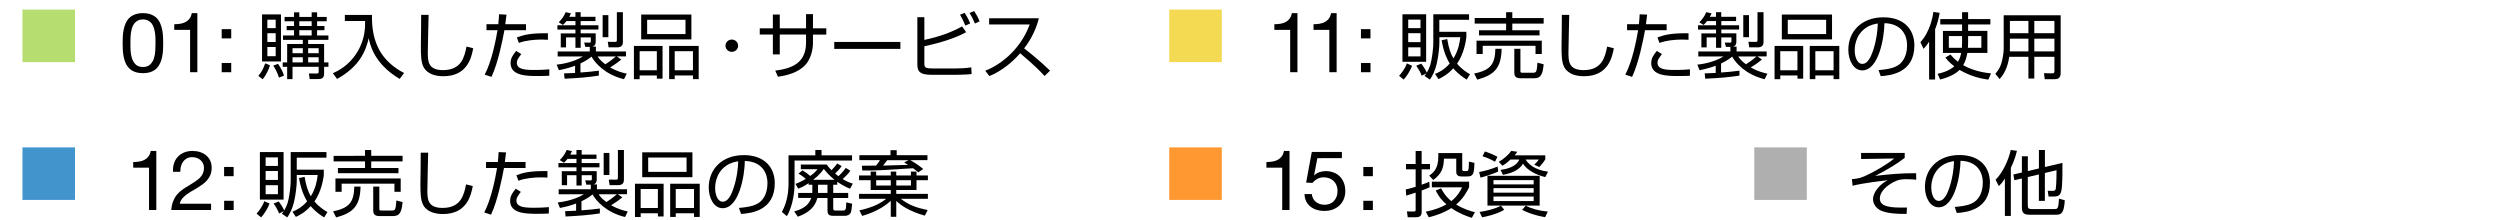
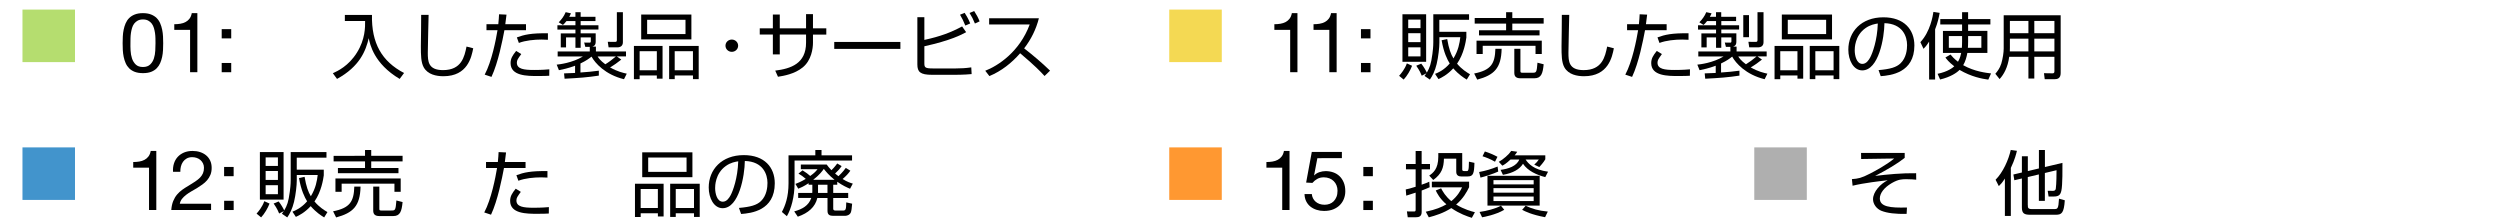
<svg xmlns="http://www.w3.org/2000/svg" version="1.1" id="レイヤー_4" x="0px" y="0px" width="900px" height="79.09px" viewBox="0 0 900 79.09" style="enable-background:new 0 0 900 79.09;" xml:space="preserve">
  <style type="text/css">
	.st0{fill:#B5DD6F;}
	.st1{fill:#F4D953;}
	.st2{fill:#4294CC;}
	.st3{fill:#FF9831;}
	.st4{fill:#AFAFAF;}
	.st5{fill:none;stroke:#000000;stroke-miterlimit:10;}
	.st6{fill:none;stroke:#D6D6D6;stroke-width:0.95;stroke-miterlimit:10;}
</style>
  <rect x="8.09" y="3.45" class="st0" width="18.91" height="18.91" />
  <g>
    <g>
      <path d="M44.21,13.13c0.04-0.84,0.14-1.66,0.31-2.46c0.17-0.8,0.4-1.56,0.71-2.28c0.31-0.72,0.73-1.35,1.27-1.89    s1.21-0.97,2.03-1.29c0.81-0.32,1.79-0.48,2.92-0.48c1.13,0,2.11,0.16,2.92,0.48c0.81,0.32,1.49,0.75,2.03,1.29    s0.96,1.17,1.27,1.89c0.31,0.72,0.55,1.48,0.71,2.28c0.16,0.8,0.27,1.62,0.31,2.46c0.04,0.84,0.06,1.65,0.06,2.43    c0,0.78-0.02,1.59-0.06,2.43c-0.04,0.84-0.14,1.66-0.31,2.46c-0.17,0.8-0.4,1.56-0.71,2.26c-0.31,0.71-0.73,1.33-1.27,1.88    s-1.21,0.97-2.01,1.28s-1.78,0.46-2.94,0.46c-1.13,0-2.11-0.16-2.92-0.46c-0.81-0.31-1.49-0.74-2.03-1.28s-0.96-1.16-1.27-1.88    c-0.31-0.71-0.55-1.46-0.71-2.26s-0.27-1.62-0.31-2.46c-0.04-0.84-0.06-1.65-0.06-2.43C44.15,14.78,44.17,13.97,44.21,13.13z     M47.01,18.22c0.05,0.99,0.22,1.92,0.5,2.79s0.73,1.61,1.35,2.21c0.62,0.6,1.48,0.9,2.6,0.9c1.11,0,1.98-0.3,2.6-0.9    c0.62-0.6,1.07-1.33,1.35-2.21c0.28-0.87,0.44-1.8,0.49-2.79c0.05-0.99,0.08-1.88,0.08-2.68c0-0.52-0.01-1.09-0.02-1.72    c-0.01-0.63-0.06-1.26-0.15-1.89s-0.23-1.25-0.4-1.84c-0.18-0.6-0.43-1.12-0.77-1.58s-0.77-0.81-1.28-1.09    c-0.52-0.28-1.14-0.42-1.89-0.42c-0.74,0-1.37,0.14-1.89,0.42c-0.52,0.28-0.94,0.64-1.28,1.09s-0.6,0.98-0.77,1.58    c-0.18,0.6-0.31,1.21-0.4,1.84s-0.14,1.26-0.15,1.89c-0.01,0.63-0.02,1.21-0.02,1.72C46.93,16.33,46.96,17.23,47.01,18.22z" />
      <path d="M68.43,26V10.76h-5.69V8.72c0.74,0,1.46-0.06,2.16-0.17c0.7-0.11,1.33-0.32,1.9-0.62c0.57-0.3,1.05-0.71,1.44-1.23    c0.39-0.52,0.66-1.18,0.8-1.98h2.01V26H68.43z" />
      <path d="M79.81,13.82v-3.33h3.43v3.33H79.81z M83.24,22.67V26h-3.43v-3.33H83.24z" />
    </g>
  </g>
  <rect x="631.54" y="53.06" class="st4" width="18.91" height="18.91" />
  <g>
    <g>
      <path d="M685.69,55.06v1.77c-2.64,2.1-6.44,4.35-10.64,6.5c4.38-0.54,9.63-1.05,14.76-0.97l0.03,2.33    c-0.84-0.08-2.01-0.18-3.46-0.18c-1.64,0-2.9,0-5.36,1.41c-2.77,1.61-4.28,3.66-4.28,5.53c0,2.97,3.67,3.43,9.77,3.25l-0.13,2.3    c-4.04,0.08-6.97-0.28-9.05-1.1c-1.69-0.64-3.04-2.38-3.04-4.17c0-2.69,2.67-5.56,5.28-6.84c-2.35,0.26-8.61,0.97-12.64,1.97    l-0.24-2.38c2.32-0.18,3.35-0.36,6.49-1.97c1.79-0.92,5.83-3.05,8.74-5.45l-11.91,0.18l-0.03-2.18H685.69z" />
-       <path d="M703.7,74.52c4.14-0.36,6.33-1,7.81-2.43c2.03-1.97,2.3-4.89,2.3-6.45c0-3-1.53-7.58-8.03-7.76    c-0.05,5.15-2.03,16.75-7.87,16.75c-3.09,0-4.94-3.58-4.94-7.35c0-6.35,4.59-11.47,12.43-11.47c7.34,0,10.98,4.35,10.98,9.99    c0,9.73-8.45,10.63-11.93,10.88L703.7,74.52z M699.03,59.67c-3.77,2.69-3.77,7.14-3.77,7.81c0,1.92,0.66,4.84,2.72,4.84    c1.4,0,2.27-1.36,2.8-2.33c0.79-1.51,2.48-5.97,2.67-11.98C702.48,58.16,700.77,58.41,699.03,59.67z" />
      <path d="M723.9,77.74h-2.14V64.28c-1.06,1.64-1.58,2.12-2.19,2.71l-1.16-2.28c2.67-2.66,4.67-7.17,5.46-10.73l2.22,0.31    c-0.24,1-0.71,3.07-2.19,6.17V77.74z M730.02,73.83c0,0.84,0,1.43,1.35,1.43h8.08c1.29,0,1.58,0,1.79-3.74l2.09,0.59    c-0.32,4.63-1.14,5.2-3.25,5.2h-9.19c-2.14,0-3.01-0.46-3.01-2.61V64.25l-2.72,0.64l-0.34-2.07l3.06-0.72v-5.84h2.14v5.33    l3.99-0.95v-6.63h2.16v6.12l6.31-1.49c0,1.23,0.08,8.09-0.4,10.06c-0.34,1.41-0.87,2.05-2.77,2.05h-1.82l-0.32-2.07l1.79,0.03    c0.42,0,1,0,1.13-0.82c0.03-0.15,0.26-1.89,0.26-6.61l-4.2,1v10.04h-2.16v-9.53l-3.99,0.95V73.83z" />
    </g>
  </g>
  <g>
-     <path d="M93,27.32c1.21-1.46,1.82-2.63,2.47-4.52l1.72,0.7c-0.32,1.04-1.07,3.2-2.63,5.02L93,27.32z M101.15,5.19v16.93h-6.81V5.19   H101.15z M99.25,7.09h-3v3.04h3V7.09z M99.25,11.95h-3v3.17h3V11.95z M99.25,16.92h-3v3.3h3V16.92z M100.45,27.94   c-0.78-2.31-1.5-3.43-2.09-4.32l1.72-0.65c0.88,1.22,1.69,2.78,2.17,4.24L100.45,27.94z M114.15,9.35h2.65v1.51h-2.65v1.9h4.08   v1.59h-7.29v1.48h5.74v6.63h1.56v1.59h-1.56v2.44c0,1.61-0.83,1.98-2.17,1.98h-3.03l-0.27-2.03l2.71,0.03c0.56,0,0.8-0.13,0.8-0.62   v-1.79h-9.41v4.42h-1.93v-4.42h-1.61v-1.59h1.61v-6.63h5.63v-1.48h-7.13v-1.59h3.97v-1.9h-2.65V9.35h2.65V7.66h-3.4V6.1h3.4V4.44   h1.9V6.1h4.45V4.44h1.96V6.1h3.46v1.56h-3.46V9.35z M109.01,17.34h-3.7v1.82h3.7V17.34z M109.01,20.61h-3.7v1.85h3.7V20.61z    M112.2,7.66h-4.45v1.69h4.45V7.66z M112.2,10.86h-4.45v1.9h4.45V10.86z M114.72,17.34h-3.78v1.82h3.78V17.34z M114.72,20.61h-3.78   v1.85h3.78V20.61z" />
    <path d="M133.91,5.37c-0.21,10.19,3.54,16.72,11.55,20.91l-1.58,2.13c-9.3-5.51-10.7-12.53-11.13-14.66   c-1.07,4.52-3.24,10.19-11.42,14.66l-1.5-2.05c1.72-0.78,5.66-2.6,8.66-7.41c3-4.78,2.98-9.2,2.95-11.39h-7.29V5.37H133.91z" />
    <path d="M154.3,5.37c0,0.21-0.29,11.44-0.29,13.6c0,3.09,0.11,6.27,5.47,6.27c6.7,0,7.72-4.81,8.47-8.48l2.41,0.62   c-0.62,3.12-1.98,10.06-10.72,10.06c-2.49,0-5.6-0.57-7.08-3.17c-1.02-1.79-1.05-4.5-1.05-7.62c0-1.79,0.16-9.67,0.11-11.29H154.3z   " />
    <path d="M182.34,5.27c-0.08,0.91-0.19,1.77-0.43,3.43h7.45v2.18h-7.77c-0.67,3.54-2.23,11.62-4.66,16.8l-2.44-0.81   c2.55-4.78,4.05-12.61,4.61-15.99h-3.97V8.7h4.26c0.16-1.4,0.21-2.63,0.27-3.56L182.34,5.27z M187.65,19.47   c-1.23,1.72-1.58,2.18-1.58,3.09c0,2.31,2.55,2.63,6.22,2.63c2.92,0,4.58-0.16,5.47-0.23l-0.03,2.31c-1.02,0.05-1.85,0.1-4.05,0.1   c-3.91,0-9.87,0-9.87-4.65c0-1.66,0.7-2.76,2.01-4.39L187.65,19.47z M197.25,14.32c-0.62-0.05-1.26-0.08-2.28-0.08   c-2.57,0-5.82,0.31-8.18,1.22l-0.72-2c2.71-0.99,5.15-1.56,11.18-1.48V14.32z" />
-     <path d="M215.58,27.22c-3.94,0.62-7.29,0.86-12.33,1.12l-0.19-1.92c1.05-0.03,2.01-0.05,3.97-0.16v-2.6   c-2.55,0.96-4.64,1.38-5.82,1.61l-0.8-2c0.99-0.1,5.6-0.62,9.44-2.94h-9.09v-1.79h11.56v-1.66h-1.61l-0.4-1.56l1.9,0.03   c0.32,0,0.48-0.08,0.48-0.49v-1.4h-3.65v3.74h-1.88v-3.74h-3.38v3.61h-1.9v-5.04h5.28v-1.38h-6.49V9.09h6.49V7.58h-3.22   c-0.62,0.81-0.94,1.07-1.29,1.4l-1.5-0.96c0.91-0.91,1.9-2.16,2.49-3.64l1.9,0.42c-0.21,0.49-0.35,0.81-0.62,1.25h2.23V4.39h1.88   v1.66h5.34v1.53h-5.34v1.51h6.41v1.53h-6.41v1.38h5.42v3.04c0,1.4-0.8,1.61-1.23,1.74h1.31v1.74h10.83v1.79h-3.3l1.61,1.14   c-1.26,1.01-2.6,1.98-4.05,2.81c2.6,1.51,4.83,2,6.01,2.26l-0.99,2c-6.78-1.66-10.4-5.8-11.69-8.14c-0.88,0.7-1.82,1.43-3.99,2.47   v3.25c1.85-0.1,4.75-0.39,6.62-0.65V27.22z M215.15,20.33c0.29,0.47,0.94,1.48,2.76,2.81c1.05-0.62,2.57-1.74,3.81-2.81H215.15z    M219.01,5.45v7.93h-2.06V5.45H219.01z M224.24,4.39v10.79c0,1.35-0.88,1.87-2.04,1.87h-3.11l-0.29-2l2.57,0.03   c0.56,0,0.7-0.13,0.7-0.7V4.39H224.24z" />
+     <path d="M215.58,27.22c-3.94,0.62-7.29,0.86-12.33,1.12l-0.19-1.92c1.05-0.03,2.01-0.05,3.97-0.16v-2.6   c-2.55,0.96-4.64,1.38-5.82,1.61l-0.8-2c0.99-0.1,5.6-0.62,9.44-2.94h-9.09v-1.79h11.56v-1.66h-1.61l-0.4-1.56l1.9,0.03   c0.32,0,0.48-0.08,0.48-0.49v-1.4h-3.65v3.74h-1.88v-3.74h-3.38v3.61h-1.9v-5.04h5.28v-1.38h-6.49V9.09h6.49V7.58h-3.22   c-0.62,0.81-0.94,1.07-1.29,1.4l-1.5-0.96c0.91-0.91,1.9-2.16,2.49-3.64l1.9,0.42c-0.21,0.49-0.35,0.81-0.62,1.25h2.23V4.39h1.88   v1.66h5.34v1.53h-5.34v1.51h6.41v1.53h-6.41v1.38h5.42v3.04c0,1.4-0.8,1.61-1.23,1.74h1.31v1.74h10.83v1.79h-3.3l1.61,1.14   c-1.26,1.01-2.6,1.98-4.05,2.81c2.6,1.51,4.83,2,6.01,2.26l-0.99,2c-6.78-1.66-10.4-5.8-11.69-8.14c-0.88,0.7-1.82,1.43-3.99,2.47   v3.25c1.85-0.1,4.75-0.39,6.62-0.65V27.22z M215.15,20.33c0.29,0.47,0.94,1.48,2.76,2.81c1.05-0.62,2.57-1.74,3.81-2.81H215.15z    M219.01,5.45v7.93V5.45H219.01z M224.24,4.39v10.79c0,1.35-0.88,1.87-2.04,1.87h-3.11l-0.29-2l2.57,0.03   c0.56,0,0.7-0.13,0.7-0.7V4.39H224.24z" />
    <path d="M238.52,16.53v11.78h-2.06v-1.14h-6.19v1.33h-2.06V16.53H238.52z M230.27,18.43v6.86h6.19v-6.86H230.27z M230.83,5.22   h18.07v8.97h-18.07V5.22z M232.97,12.27h13.81V7.12h-13.81V12.27z M251.53,16.53v11.96h-2.06v-1.33h-6.57v1.33h-2.01V16.53H251.53z    M242.89,18.43v6.86h6.57v-6.86H242.89z" />
    <path d="M265.73,16.45c0,1.25-1.05,2.21-2.28,2.21c-1.26,0-2.28-0.99-2.28-2.21c0-1.25,1.02-2.21,2.28-2.21   C264.68,14.24,265.73,15.2,265.73,16.45z" />
    <path d="M290.18,5.09h2.49v5.12h4.8v2.24h-4.8v2.91c0,2.11-0.56,6.34-3.67,8.89c-2.95,2.42-6.94,3.07-8.93,3.38l-0.99-2.21   c5.6-0.7,11.1-2.5,11.1-10.04v-2.94h-9.46v7.15h-2.49v-7.15h-4.72v-2.24h4.72V5.22h2.49v4.99h9.46V5.09z" />
    <path d="M324.14,15.1v2.5h-23.81v-2.5H324.14z" />
    <path d="M332.77,6.18v8.19c5.71-1.25,9.49-2.65,13.59-4.86l1.45,2.08c-1.69,0.91-5.44,2.94-15.04,5.07v6.06   c0,1.56,0.21,1.92,3.11,1.92H344c1.9,0,3.78-0.1,5.66-0.39l0.13,2.42c-2.63,0.26-5.76,0.26-6.03,0.26h-8.23   c-4.24,0-5.28-1.04-5.28-3.74v-17H332.77z M347.51,9.2c-0.67-1.69-1.13-2.57-1.9-3.9l1.66-0.68c0.4,0.6,1.29,2,2.01,3.82   L347.51,9.2z M350.97,8.47c-0.64-1.59-1.13-2.5-1.93-3.8l1.66-0.7c0.91,1.4,1.42,2.37,1.96,3.72L350.97,8.47z" />
    <path d="M354.69,25.47c4.5-1.74,12.33-6.73,16.01-16.67h-14.61V6.57h17.91c-0.99,3.93-2.81,7.62-5.31,10.84   c3.24,2.52,6.38,5.17,9.33,8.03l-1.98,1.92c-1.5-1.64-3.46-3.69-8.79-8.19c-3.03,3.48-6.73,6.42-11.07,8.22L354.69,25.47z" />
  </g>
  <rect x="8.09" y="53.06" class="st2" width="18.91" height="18.91" />
  <g>
    <g>
      <path d="M53.65,75.61V60.37h-5.69v-2.04c0.74,0,1.46-0.06,2.16-0.17c0.7-0.11,1.33-0.32,1.9-0.62c0.57-0.3,1.05-0.71,1.44-1.23    c0.39-0.52,0.66-1.18,0.8-1.98h2.01v21.27H53.65z" />
      <path d="M62.62,58.87c0.29-0.92,0.74-1.71,1.35-2.38c0.61-0.67,1.37-1.19,2.27-1.58c0.91-0.38,1.94-0.57,3.09-0.57    c0.95,0,1.84,0.13,2.68,0.4c0.83,0.27,1.56,0.66,2.18,1.17c0.62,0.51,1.11,1.14,1.47,1.9c0.36,0.76,0.54,1.64,0.54,2.64    c0,0.94-0.15,1.77-0.45,2.49c-0.3,0.72-0.7,1.37-1.19,1.94c-0.49,0.57-1.06,1.08-1.7,1.54s-1.3,0.9-1.98,1.32    c-0.68,0.4-1.36,0.79-2.04,1.18c-0.68,0.39-1.3,0.81-1.87,1.25c-0.57,0.44-1.05,0.92-1.45,1.42s-0.67,1.09-0.79,1.75h11.26v2.25    H61.66c0.1-1.26,0.33-2.33,0.7-3.22s0.82-1.67,1.38-2.33s1.19-1.24,1.89-1.74c0.7-0.5,1.43-0.97,2.2-1.41    c0.93-0.56,1.74-1.07,2.44-1.54c0.7-0.47,1.28-0.94,1.75-1.42c0.46-0.48,0.81-1,1.05-1.56c0.24-0.56,0.36-1.21,0.36-1.95    c0-0.58-0.11-1.1-0.34-1.58c-0.23-0.47-0.53-0.88-0.91-1.21c-0.38-0.34-0.83-0.6-1.35-0.78c-0.52-0.18-1.06-0.27-1.64-0.27    c-0.76,0-1.42,0.16-1.96,0.46c-0.55,0.31-1,0.71-1.35,1.21s-0.6,1.07-0.76,1.7c-0.15,0.63-0.22,1.26-0.2,1.9h-2.63    C62.22,60.79,62.33,59.79,62.62,58.87z" />
      <path d="M80.68,63.43V60.1h3.43v3.33H80.68z M84.12,72.28v3.33h-3.43v-3.33H84.12z" />
    </g>
  </g>
  <g>
    <path d="M92.36,76.9c0.67-0.73,2.06-2.39,2.79-4.47l1.88,0.86c-0.59,1.59-1.8,3.67-3.03,4.97L92.36,76.9z M102.09,54.75v17.11   h-8.53V54.75H102.09z M100.05,56.67h-4.42v3.07h4.42V56.67z M100.05,61.56h-4.42v3.22h4.42V61.56z M100.05,66.66h-4.42v3.25h4.42   V66.66z M104.63,54.75h12.9v2h-10.7v4.32h9.73v2.05c-0.19,1.38-0.86,5.85-3.35,9.41c1.69,2.03,3.57,3.17,4.67,3.82l-1.18,1.92   c-1.1-0.68-2.92-1.82-4.85-4.06c-2.17,2.37-4.26,3.38-5.34,3.87l-1.23-1.87c1.1-0.44,3.22-1.35,5.28-3.74   c-0.86-1.35-2.17-3.98-2.92-8.37l2.01-0.44c0.59,3.51,1.31,5.43,2.25,6.99c1.77-2.91,2.23-5.54,2.47-7.64h-7.53v1.95   c0,1.64-0.35,5.07-0.99,7.72c-0.59,2.47-1.56,4.37-2.44,5.59l-1.93-1.33c0.32-0.39,0.46-0.57,0.7-0.94l-1.69,0.86   c-0.67-1.74-1.69-3.17-1.98-3.59l1.8-0.75c0.88,1.07,1.72,2.57,2.01,3.25c1.07-1.9,1.5-2.99,2.01-6.76   c0.13-0.94,0.32-2.65,0.32-4.13V54.75z" />
    <path d="M119.91,76.07c6.11-1.2,7.48-3.56,7.64-8.89h2.25c-0.16,7.05-2.73,9.44-8.79,11.1L119.91,76.07z M131.41,56.1v-2.11h2.23   v2.11h11.29v2h-11.29v2.39h9.81v1.85h-21.8v-1.85h9.76V58.1H120.1v-2H131.41z M144.25,64.24v4.81H142v-2.94h-19.01v2.94h-2.23   v-4.81H144.25z M136.56,77.78c-1.5,0-2.2-0.62-2.2-1.95v-8.66h2.2v7.88c0,0.55,0.03,0.73,0.64,0.73h3.7c1.37,0,1.53-0.03,1.8-3.61   l2.23,0.57c-0.32,3.3-0.86,5.04-3.35,5.04H136.56z" />
-     <path d="M154.14,54.98c0,0.21-0.29,11.44-0.29,13.6c0,3.09,0.11,6.27,5.47,6.27c6.7,0,7.72-4.81,8.47-8.48l2.41,0.62   c-0.62,3.12-1.98,10.06-10.72,10.06c-2.49,0-5.6-0.57-7.08-3.17c-1.02-1.79-1.05-4.5-1.05-7.62c0-1.79,0.16-9.67,0.11-11.29H154.14   z" />
    <path d="M182.18,54.88c-0.08,0.91-0.19,1.77-0.43,3.43h7.45v2.18h-7.77c-0.67,3.54-2.23,11.62-4.66,16.8l-2.44-0.81   c2.55-4.78,4.05-12.61,4.61-15.99h-3.97v-2.18h4.26c0.16-1.4,0.21-2.63,0.27-3.56L182.18,54.88z M187.49,69.07   c-1.23,1.72-1.58,2.18-1.58,3.09c0,2.31,2.55,2.63,6.22,2.63c2.92,0,4.58-0.16,5.47-0.23l-0.03,2.31c-1.02,0.05-1.85,0.1-4.05,0.1   c-3.91,0-9.87,0-9.87-4.65c0-1.66,0.7-2.76,2.01-4.39L187.49,69.07z M197.08,63.93c-0.62-0.05-1.26-0.08-2.28-0.08   c-2.57,0-5.82,0.31-8.18,1.22l-0.72-2c2.71-0.99,5.15-1.56,11.18-1.48V63.93z" />
-     <path d="M215.95,76.82c-3.94,0.62-7.29,0.86-12.33,1.12l-0.19-1.92c1.05-0.03,2.01-0.05,3.97-0.16v-2.6   c-2.55,0.96-4.64,1.38-5.82,1.61l-0.8-2c0.99-0.1,5.6-0.62,9.44-2.94h-9.09v-1.79h11.56v-1.66h-1.61l-0.4-1.56l1.9,0.03   c0.32,0,0.48-0.08,0.48-0.49v-1.4h-3.65v3.74h-1.88v-3.74h-3.38v3.61h-1.9v-5.04h5.28v-1.38h-6.49V58.7h6.49v-1.51h-3.22   c-0.62,0.81-0.94,1.07-1.29,1.4l-1.5-0.96c0.91-0.91,1.9-2.16,2.49-3.64l1.9,0.42c-0.21,0.49-0.35,0.81-0.62,1.25h2.23v-1.66h1.88   v1.66h5.34v1.53h-5.34v1.51h6.41v1.53h-6.41v1.38h5.42v3.04c0,1.4-0.8,1.61-1.23,1.74h1.31v1.74h10.83v1.79h-3.3l1.61,1.14   c-1.26,1.01-2.6,1.98-4.05,2.81c2.6,1.51,4.83,2,6.01,2.26l-0.99,2c-6.78-1.66-10.4-5.8-11.69-8.14c-0.88,0.7-1.82,1.43-3.99,2.47   v3.25c1.85-0.1,4.75-0.39,6.62-0.65V76.82z M215.52,69.93c0.29,0.47,0.94,1.48,2.76,2.81c1.05-0.62,2.57-1.74,3.81-2.81H215.52z    M219.38,55.06v7.93h-2.06v-7.93H219.38z M224.61,53.99v10.79c0,1.35-0.88,1.87-2.04,1.87h-3.11l-0.29-2l2.57,0.03   c0.56,0,0.7-0.13,0.7-0.7v-9.98H224.61z" />
    <path d="M238.9,66.14v11.78h-2.06v-1.14h-6.19v1.33h-2.06V66.14H238.9z M230.64,68.03v6.86h6.19v-6.86H230.64z M231.2,54.83h18.07   v8.97H231.2V54.83z M233.35,61.87h13.81v-5.15h-13.81V61.87z M251.9,66.14V78.1h-2.06v-1.33h-6.57v1.33h-2.01V66.14H251.9z    M243.27,68.03v6.86h6.57v-6.86H243.27z" />
    <path d="M266.02,74.85c4.21-0.36,6.43-1.01,7.94-2.47c2.06-2,2.33-4.97,2.33-6.55c0-3.04-1.56-7.7-8.15-7.88   c-0.05,5.23-2.06,17-7.99,17c-3.14,0-5.01-3.64-5.01-7.46c0-6.45,4.66-11.65,12.63-11.65c7.45,0,11.15,4.42,11.15,10.14   c0,9.88-8.58,10.79-12.12,11.05L266.02,74.85z M261.28,59.77c-3.83,2.73-3.83,7.25-3.83,7.93c0,1.95,0.67,4.91,2.76,4.91   c1.42,0,2.31-1.38,2.84-2.37c0.8-1.53,2.52-6.06,2.71-12.17C264.79,58.23,263.05,58.49,261.28,59.77z" />
    <path d="M293.52,55.92v-1.92h2.23v1.92h10.99v1.87h-20.7v8.29c0,4.78-1.23,9.13-2.76,11.75l-1.8-1.53   c1.21-2.26,2.39-5.43,2.39-10.32V55.92H293.52z M301.41,66.5h-1.45v2.96h5.39v1.82h-5.39v3.77c0,0.29,0,0.75,0.78,0.75h2.73   c1.05,0,1.13-0.47,1.18-2.94l2.12,0.47c-0.11,1.53-0.27,2.68-0.48,3.17c-0.48,1.07-1.69,1.2-2.09,1.2h-4.24   c-1.23,0-2.06-0.34-2.06-1.77v-4.65h-3.67c-0.72,3.2-3.22,5.43-7.02,6.73l-1.29-1.9c2.87-0.81,5.17-2.03,6.14-4.84h-4.72v-1.82   h5.07c0.03-0.23,0.03-0.34,0.03-0.68V66.5h-1.34v-0.55c-1.82,1.2-2.79,1.59-3.73,1.98l-1.02-1.72c0.94-0.36,1.96-0.75,3.73-1.82   c-1.15-0.96-1.45-1.2-2.63-1.9l1.47-1.17c1.13,0.68,2.17,1.48,2.76,2.03c1.64-1.2,2.06-1.72,2.63-2.44h-6.01v-1.69h9.3   c0.46,0.62,0.88,1.2,1.72,2.05c0.29-0.26,1.18-1.17,2.09-2.42l1.58,0.94c-0.72,1.04-1.23,1.64-2.36,2.68   c0.56,0.47,0.83,0.7,1.21,0.96c0.21-0.21,1.64-1.53,2.65-2.99l1.64,1.01c-0.83,1.17-1.5,1.87-2.79,2.99   c1.66,1.04,2.81,1.4,3.67,1.66l-0.99,1.85c-1.07-0.44-2.63-1.14-4.61-2.52V66.5z M300.44,64.73c-1.98-1.59-3.11-2.96-3.86-3.93   c-0.54,0.75-1.47,2.08-3.83,3.93H300.44z M294.49,69.46h3.4V66.5h-3.4V69.46z" />
-     <path d="M332.93,77.63c-5.74-1.64-8.47-3.61-10.27-5.3v5.72h-1.98V72.3c-1.29,1.17-4.45,3.77-10.29,5.43l-1.02-2   c3.75-0.81,7.13-2.08,9.65-4.16h-9.76V69.8h11.42v-1.4h-7.24v-3.54h-4.18v-1.69h4.18v-1.4h1.98v1.4h5.25v-1.4h1.98v1.4h5.28v-1.4   h2.01v1.4h4.1v1.69h-4.1v3.54h-7.29v1.4h11.39v1.77h-9.76c3.03,2.29,5.47,3.17,9.68,4.06L332.93,77.63z M330.6,62.05   c-0.48-0.42-1.02-0.86-1.88-1.48c-11.34,0.73-12.41,0.81-18.31,0.81l-0.13-1.72c0.72,0,4.32-0.03,5.12-0.05   c0.99-1.25,1.1-1.46,1.37-1.95h-7.4v-1.79h11.21v-1.79h2.23v1.79h11.07v1.79h-6.14c0.54,0.29,2.95,1.74,4.61,3.17L330.6,62.05z    M320.68,64.86h-5.25v1.92h5.25V64.86z M327.08,57.66h-7.67c-1.05,1.38-1.15,1.53-1.5,1.95c0.46,0,7.96-0.23,8.98-0.26   c-0.72-0.44-0.86-0.52-1.39-0.86L327.08,57.66z M327.94,64.86h-5.28v1.92h5.28V64.86z" />
  </g>
  <g>
    <rect x="420.93" y="3.45" class="st1" width="18.91" height="18.91" />
    <rect x="420.93" y="53.06" class="st3" width="18.91" height="18.91" />
    <g>
      <g>
        <path d="M464.46,26V10.76h-5.69V8.72c0.74,0,1.46-0.06,2.16-0.17c0.7-0.11,1.33-0.32,1.9-0.62c0.57-0.3,1.05-0.71,1.44-1.23     c0.39-0.52,0.66-1.18,0.8-1.98h2.01V26H464.46z" />
        <path d="M478.56,26V10.76h-5.69V8.72c0.74,0,1.46-0.06,2.17-0.17c0.7-0.11,1.33-0.32,1.9-0.62c0.57-0.3,1.05-0.71,1.44-1.23     c0.39-0.52,0.66-1.18,0.8-1.98h2.01V26H478.56z" />
        <path d="M489.94,13.82v-3.33h3.43v3.33H489.94z M493.38,22.67V26h-3.43v-3.33H493.38z" />
      </g>
    </g>
    <g>
      <path d="M503.68,27.29c0.67-0.73,2.06-2.39,2.79-4.47l1.88,0.86c-0.59,1.59-1.8,3.67-3.03,4.97L503.68,27.29z M513.41,5.14v17.11    h-8.53V5.14H513.41z M511.38,7.06h-4.42v3.07h4.42V7.06z M511.38,11.95h-4.42v3.22h4.42V11.95z M511.38,17.05h-4.42v3.25h4.42    V17.05z M515.96,5.14h12.9v2h-10.7v4.32h9.73v2.05c-0.19,1.38-0.86,5.85-3.35,9.41c1.69,2.03,3.57,3.17,4.67,3.82l-1.18,1.92    c-1.1-0.68-2.92-1.82-4.85-4.06c-2.17,2.37-4.26,3.38-5.33,3.87l-1.23-1.87c1.1-0.44,3.22-1.35,5.28-3.74    c-0.86-1.35-2.17-3.98-2.92-8.37l2.01-0.44c0.59,3.51,1.31,5.43,2.25,6.99c1.77-2.91,2.23-5.54,2.47-7.64h-7.53v1.95    c0,1.64-0.35,5.07-0.99,7.72c-0.59,2.47-1.56,4.37-2.44,5.59l-1.93-1.33c0.32-0.39,0.46-0.57,0.7-0.94l-1.69,0.86    c-0.67-1.74-1.69-3.17-1.98-3.59l1.8-0.75c0.88,1.07,1.72,2.57,2.01,3.25c1.07-1.9,1.5-2.99,2.01-6.76    c0.13-0.94,0.32-2.65,0.32-4.13V5.14z" />
      <path d="M530.7,26.46c6.11-1.2,7.48-3.56,7.64-8.89h2.25c-0.16,7.05-2.73,9.44-8.79,11.1L530.7,26.46z M542.2,6.49V4.39h2.23v2.11    h11.29v2h-11.29v2.39h9.81v1.85h-21.8v-1.85h9.76V8.49h-11.31v-2H542.2z M555.04,14.63v4.81h-2.25V16.5h-19.01v2.94h-2.23v-4.81    H555.04z M547.35,28.18c-1.5,0-2.2-0.62-2.2-1.95v-8.66h2.2v7.88c0,0.55,0.03,0.73,0.64,0.73h3.7c1.37,0,1.53-0.03,1.8-3.61    l2.23,0.57c-0.32,3.3-0.86,5.04-3.35,5.04H547.35z" />
      <path d="M564.93,5.37c0,0.21-0.29,11.44-0.29,13.6c0,3.09,0.11,6.27,5.47,6.27c6.7,0,7.72-4.81,8.47-8.48l2.41,0.62    c-0.62,3.12-1.98,10.06-10.72,10.06c-2.49,0-5.6-0.57-7.08-3.17c-1.02-1.79-1.04-4.5-1.04-7.62c0-1.79,0.16-9.67,0.11-11.29    H564.93z" />
      <path d="M592.97,5.27c-0.08,0.91-0.19,1.77-0.43,3.43h7.45v2.18h-7.78c-0.67,3.54-2.22,11.62-4.66,16.8l-2.44-0.81    c2.55-4.78,4.05-12.61,4.61-15.99h-3.97V8.7h4.26c0.16-1.4,0.21-2.63,0.27-3.56L592.97,5.27z M598.28,19.47    c-1.23,1.72-1.58,2.18-1.58,3.09c0,2.31,2.55,2.63,6.22,2.63c2.92,0,4.58-0.16,5.47-0.23l-0.03,2.31c-1.02,0.05-1.85,0.1-4.05,0.1    c-3.91,0-9.87,0-9.87-4.65c0-1.66,0.7-2.76,2.01-4.39L598.28,19.47z M607.87,14.32c-0.62-0.05-1.26-0.08-2.28-0.08    c-2.57,0-5.82,0.31-8.18,1.22l-0.72-2c2.71-0.99,5.15-1.56,11.18-1.48V14.32z" />
      <path d="M626.21,27.22c-3.94,0.62-7.29,0.86-12.33,1.12l-0.19-1.92c1.04-0.03,2.01-0.05,3.97-0.16v-2.6    c-2.55,0.96-4.64,1.38-5.82,1.61l-0.8-2c0.99-0.1,5.6-0.62,9.44-2.94h-9.09v-1.79h11.55v-1.66h-1.61l-0.4-1.56l1.9,0.03    c0.32,0,0.48-0.08,0.48-0.49v-1.4h-3.65v3.74h-1.88v-3.74h-3.38v3.61h-1.9v-5.04h5.28v-1.38h-6.49V9.09h6.49V7.58h-3.22    c-0.62,0.81-0.94,1.07-1.29,1.4l-1.5-0.96c0.91-0.91,1.9-2.16,2.49-3.64l1.9,0.42c-0.21,0.49-0.35,0.81-0.62,1.25h2.22V4.39h1.88    v1.66H625v1.53h-5.33v1.51h6.41v1.53h-6.41v1.38h5.42v3.04c0,1.4-0.8,1.61-1.23,1.74h1.31v1.74h10.83v1.79h-3.3l1.61,1.14    c-1.26,1.01-2.6,1.98-4.05,2.81c2.6,1.51,4.83,2,6,2.26l-0.99,2c-6.78-1.66-10.4-5.8-11.69-8.14c-0.88,0.7-1.82,1.43-4,2.47v3.25    c1.85-0.1,4.75-0.39,6.62-0.65V27.22z M625.78,20.33c0.29,0.47,0.94,1.48,2.76,2.81c1.04-0.62,2.57-1.74,3.81-2.81H625.78z     M629.64,5.45v7.93h-2.06V5.45H629.64z M634.87,4.39v10.79c0,1.35-0.88,1.87-2.04,1.87h-3.11l-0.29-2l2.57,0.03    c0.56,0,0.7-0.13,0.7-0.7V4.39H634.87z" />
      <path d="M649.15,16.53v11.78h-2.06v-1.14h-6.19v1.33h-2.06V16.53H649.15z M640.89,18.43v6.86h6.19v-6.86H640.89z M641.46,5.22    h18.07v8.97h-18.07V5.22z M643.6,12.27h13.81V7.12H643.6V12.27z M662.15,16.53v11.96h-2.06v-1.33h-6.57v1.33h-2.01V16.53H662.15z     M653.52,18.43v6.86h6.57v-6.86H653.52z" />
      <path d="M676.28,25.24c4.21-0.36,6.43-1.01,7.94-2.47c2.06-2,2.33-4.97,2.33-6.55c0-3.04-1.55-7.7-8.15-7.88    c-0.05,5.23-2.06,17-7.99,17c-3.14,0-5.01-3.64-5.01-7.46c0-6.45,4.66-11.65,12.63-11.65c7.45,0,11.15,4.42,11.15,10.14    c0,9.88-8.58,10.79-12.12,11.05L676.28,25.24z M671.53,10.16c-3.83,2.73-3.83,7.25-3.83,7.93c0,1.95,0.67,4.91,2.76,4.91    c1.42,0,2.31-1.38,2.84-2.37c0.8-1.53,2.52-6.06,2.71-12.17C675.04,8.62,673.3,8.89,671.53,10.16z" />
      <path d="M696.65,28.62h-2.17V14.97c-0.97,1.53-1.39,1.98-2.01,2.6l-1.13-2.39c3.57-3.82,4.48-9.46,4.69-10.89l2.25,0.34    c-0.29,1.64-0.7,3.54-1.64,5.93V28.62z M708.52,11.12h6.94v7.93h-7.21c-0.27,1.51-0.72,3.12-1.5,4.42    c4.08,2.31,8.47,2.78,10.03,2.96l-0.99,2.24c-2.23-0.31-6.09-1.01-10.35-3.51c-0.99,1.04-3.22,2.55-7,3.46l-0.91-2.05    c3.7-0.75,5.47-2.21,6.01-2.7c-1.96-1.51-2.76-2.57-3.19-3.17l1.82-1.07c0.59,0.7,1.34,1.56,2.71,2.6    c0.78-1.33,1.05-2.65,1.15-3.17h-6.57v-7.93h6.89V8.81h-7.85V6.86h7.85V4.39h2.17v2.47h8.02v1.95h-8.02V11.12z M706.35,12.99    h-4.77v4.21h4.69c0.03-0.49,0.08-1.12,0.08-2.18V12.99z M708.52,15.02c0,1.07-0.05,1.69-0.08,2.18h4.85v-4.21h-4.77V15.02z" />
      <path d="M741.84,26.33c0,1.9-1.21,2.18-2.12,2.18h-3.62l-0.27-2.16l3.14,0.05c0.46,0,0.62-0.31,0.62-0.7v-5.25h-7.24v7.83h-2.12    v-7.83h-6.92c-0.48,3.77-1.96,6.42-3.46,8.01l-1.53-1.9c0.62-0.73,1.61-1.92,2.15-3.69c0.54-1.85,0.86-3.98,0.86-5.38V5.5h20.51    V26.33z M730.23,13.93h-6.67v3.22c0,0.94,0,1.04-0.03,1.35h6.7V13.93z M730.23,7.53h-6.67v4.42h6.67V7.53z M739.59,7.53h-7.24    v4.42h7.24V7.53z M739.59,13.93h-7.24v4.58h7.24V13.93z" />
    </g>
    <g>
      <g>
        <path d="M461.6,75.61V60.37h-5.69v-2.04c0.74,0,1.46-0.05,2.17-0.17c0.7-0.11,1.33-0.31,1.9-0.62c0.57-0.3,1.05-0.71,1.44-1.23     c0.39-0.52,0.66-1.18,0.8-1.98h2.01v21.27H461.6z" />
        <path d="M474.25,56.95l-1.17,6.12l0.06,0.06c0.47-0.52,1.09-0.9,1.84-1.15c0.75-0.25,1.5-0.38,2.24-0.38     c0.97,0,1.89,0.15,2.75,0.45c0.87,0.3,1.62,0.76,2.26,1.37c0.64,0.61,1.14,1.37,1.52,2.28s0.56,1.98,0.56,3.19     c0,0.9-0.16,1.78-0.48,2.62c-0.32,0.85-0.8,1.61-1.44,2.27c-0.64,0.66-1.44,1.18-2.4,1.58c-0.96,0.39-2.08,0.58-3.36,0.58     c-0.95,0-1.84-0.14-2.68-0.41c-0.83-0.27-1.57-0.66-2.21-1.17c-0.64-0.51-1.14-1.14-1.52-1.91c-0.37-0.76-0.57-1.62-0.59-2.58     h2.63c0.04,0.54,0.18,1.05,0.42,1.52c0.24,0.47,0.56,0.88,0.96,1.23c0.4,0.35,0.88,0.62,1.42,0.81c0.55,0.19,1.15,0.28,1.81,0.28     c0.62,0,1.21-0.1,1.78-0.31s1.06-0.53,1.48-0.95s0.76-0.95,1.01-1.58c0.25-0.63,0.37-1.36,0.37-2.21c0-0.7-0.12-1.34-0.36-1.93     c-0.24-0.59-0.57-1.1-1.01-1.53c-0.43-0.43-0.95-0.76-1.56-1c-0.61-0.24-1.28-0.36-2.03-0.36c-0.87,0-1.63,0.18-2.3,0.55     s-1.26,0.85-1.78,1.46l-2.26-0.12l2.04-11.04h10.83v2.25H474.25z" />
        <path d="M490.8,63.43V60.1h3.43v3.33H490.8z M494.23,72.28v3.33h-3.43v-3.33H494.23z" />
      </g>
    </g>
    <g>
      <path d="M514.68,67.41c-0.95,0.41-1.74,0.77-2.88,1.18v7.73c0,1.69-1.11,1.89-2.06,1.89h-2.96l-0.29-2.1l2.48,0.03    c0.5,0,0.66-0.08,0.66-0.64v-6.15c-1.74,0.59-2.46,0.79-3.38,1.08l-0.18-2.23c0.92-0.2,1.66-0.36,3.56-0.97v-6.27h-3.48v-1.92    h3.48v-4.69h2.16v4.69h3.01v1.92h-3.01v5.53c1.5-0.51,2.03-0.77,2.75-1.08L514.68,67.41z M513.28,76.22    c3.67-0.79,5.7-1.66,7.42-2.66c-2.46-2.12-3.35-4.02-3.83-4.99l1.93-0.77c0.61,1.15,1.58,2.89,3.67,4.61    c2.32-1.82,3.38-3.94,3.88-4.97h-10.88v-2.05h13.41v2c-0.82,1.69-2.09,4.07-4.67,6.25c2.93,1.77,5.49,2.43,6.76,2.76l-1.11,2.02    c-1.69-0.54-4.36-1.43-7.39-3.51c-2.82,1.82-5.73,2.71-8.1,3.33L513.28,76.22z M526.4,55.13v5.76c0,0.33,0,0.69,0.66,0.69h0.92    c0.53,0,0.82,0,0.84-3.38l1.98,0.43c-0.11,3.82-0.42,4.89-2.43,4.89h-2.35c-1.77,0-1.77-1.33-1.77-1.77v-4.63h-4.43    c-0.08,3.28-0.82,5.48-3.85,7.68l-1.45-1.59c1.32-0.92,3.27-2.3,3.27-6.79v-1.31H526.4z" />
      <path d="M539.36,61.76c-1.61,0.77-4.96,1.84-6.39,2.18l-0.48-2.02c2.35-0.43,4.49-1.08,6.65-1.97L539.36,61.76z M541.53,75.53    c-3.12,1.82-7.29,2.59-7.97,2.69l-0.92-1.92c2.59-0.36,5.73-1.15,7.71-2.25L541.53,75.53z M538.2,58.22    c-1.61-0.95-3.35-1.61-4.49-1.97l0.84-1.72c1.48,0.46,3.17,1.18,4.54,1.92L538.2,58.22z M554.28,63.29v10.73h-18.79V63.29H554.28z     M537.65,64.85v1.54h14.47v-1.54H537.65z M537.65,67.72v1.64h14.47v-1.64H537.65z M537.65,70.74v1.64h14.47v-1.64H537.65z     M556.31,55.89v1.46c-0.69,1.2-1.72,2.3-2.16,2.79l-1.82-0.87c0.82-0.74,1.16-1.1,1.64-1.84h-4.75c0.92,1.41,2.9,3.69,8.08,4.38    l-1,1.95c-3.09-0.79-6.33-2.25-8.02-4.81c-1.19,1.95-3.54,3.35-7.23,3.99l-0.84-1.79c2.77-0.36,5.75-1.31,6.73-3.71h-3.17    c-1.58,1.49-2.46,1.97-2.93,2.2l-1.27-1.38c1.61-0.9,3.59-2.61,4.49-3.94l2.14,0.31c-0.32,0.51-0.45,0.74-0.92,1.28H556.31z     M556.23,78.19c-4.88-0.9-7.21-2.1-8.26-2.66l1.27-1.46c2.3,1.1,4.57,1.77,7.97,2.1L556.23,78.19z" />
    </g>
  </g>
</svg>